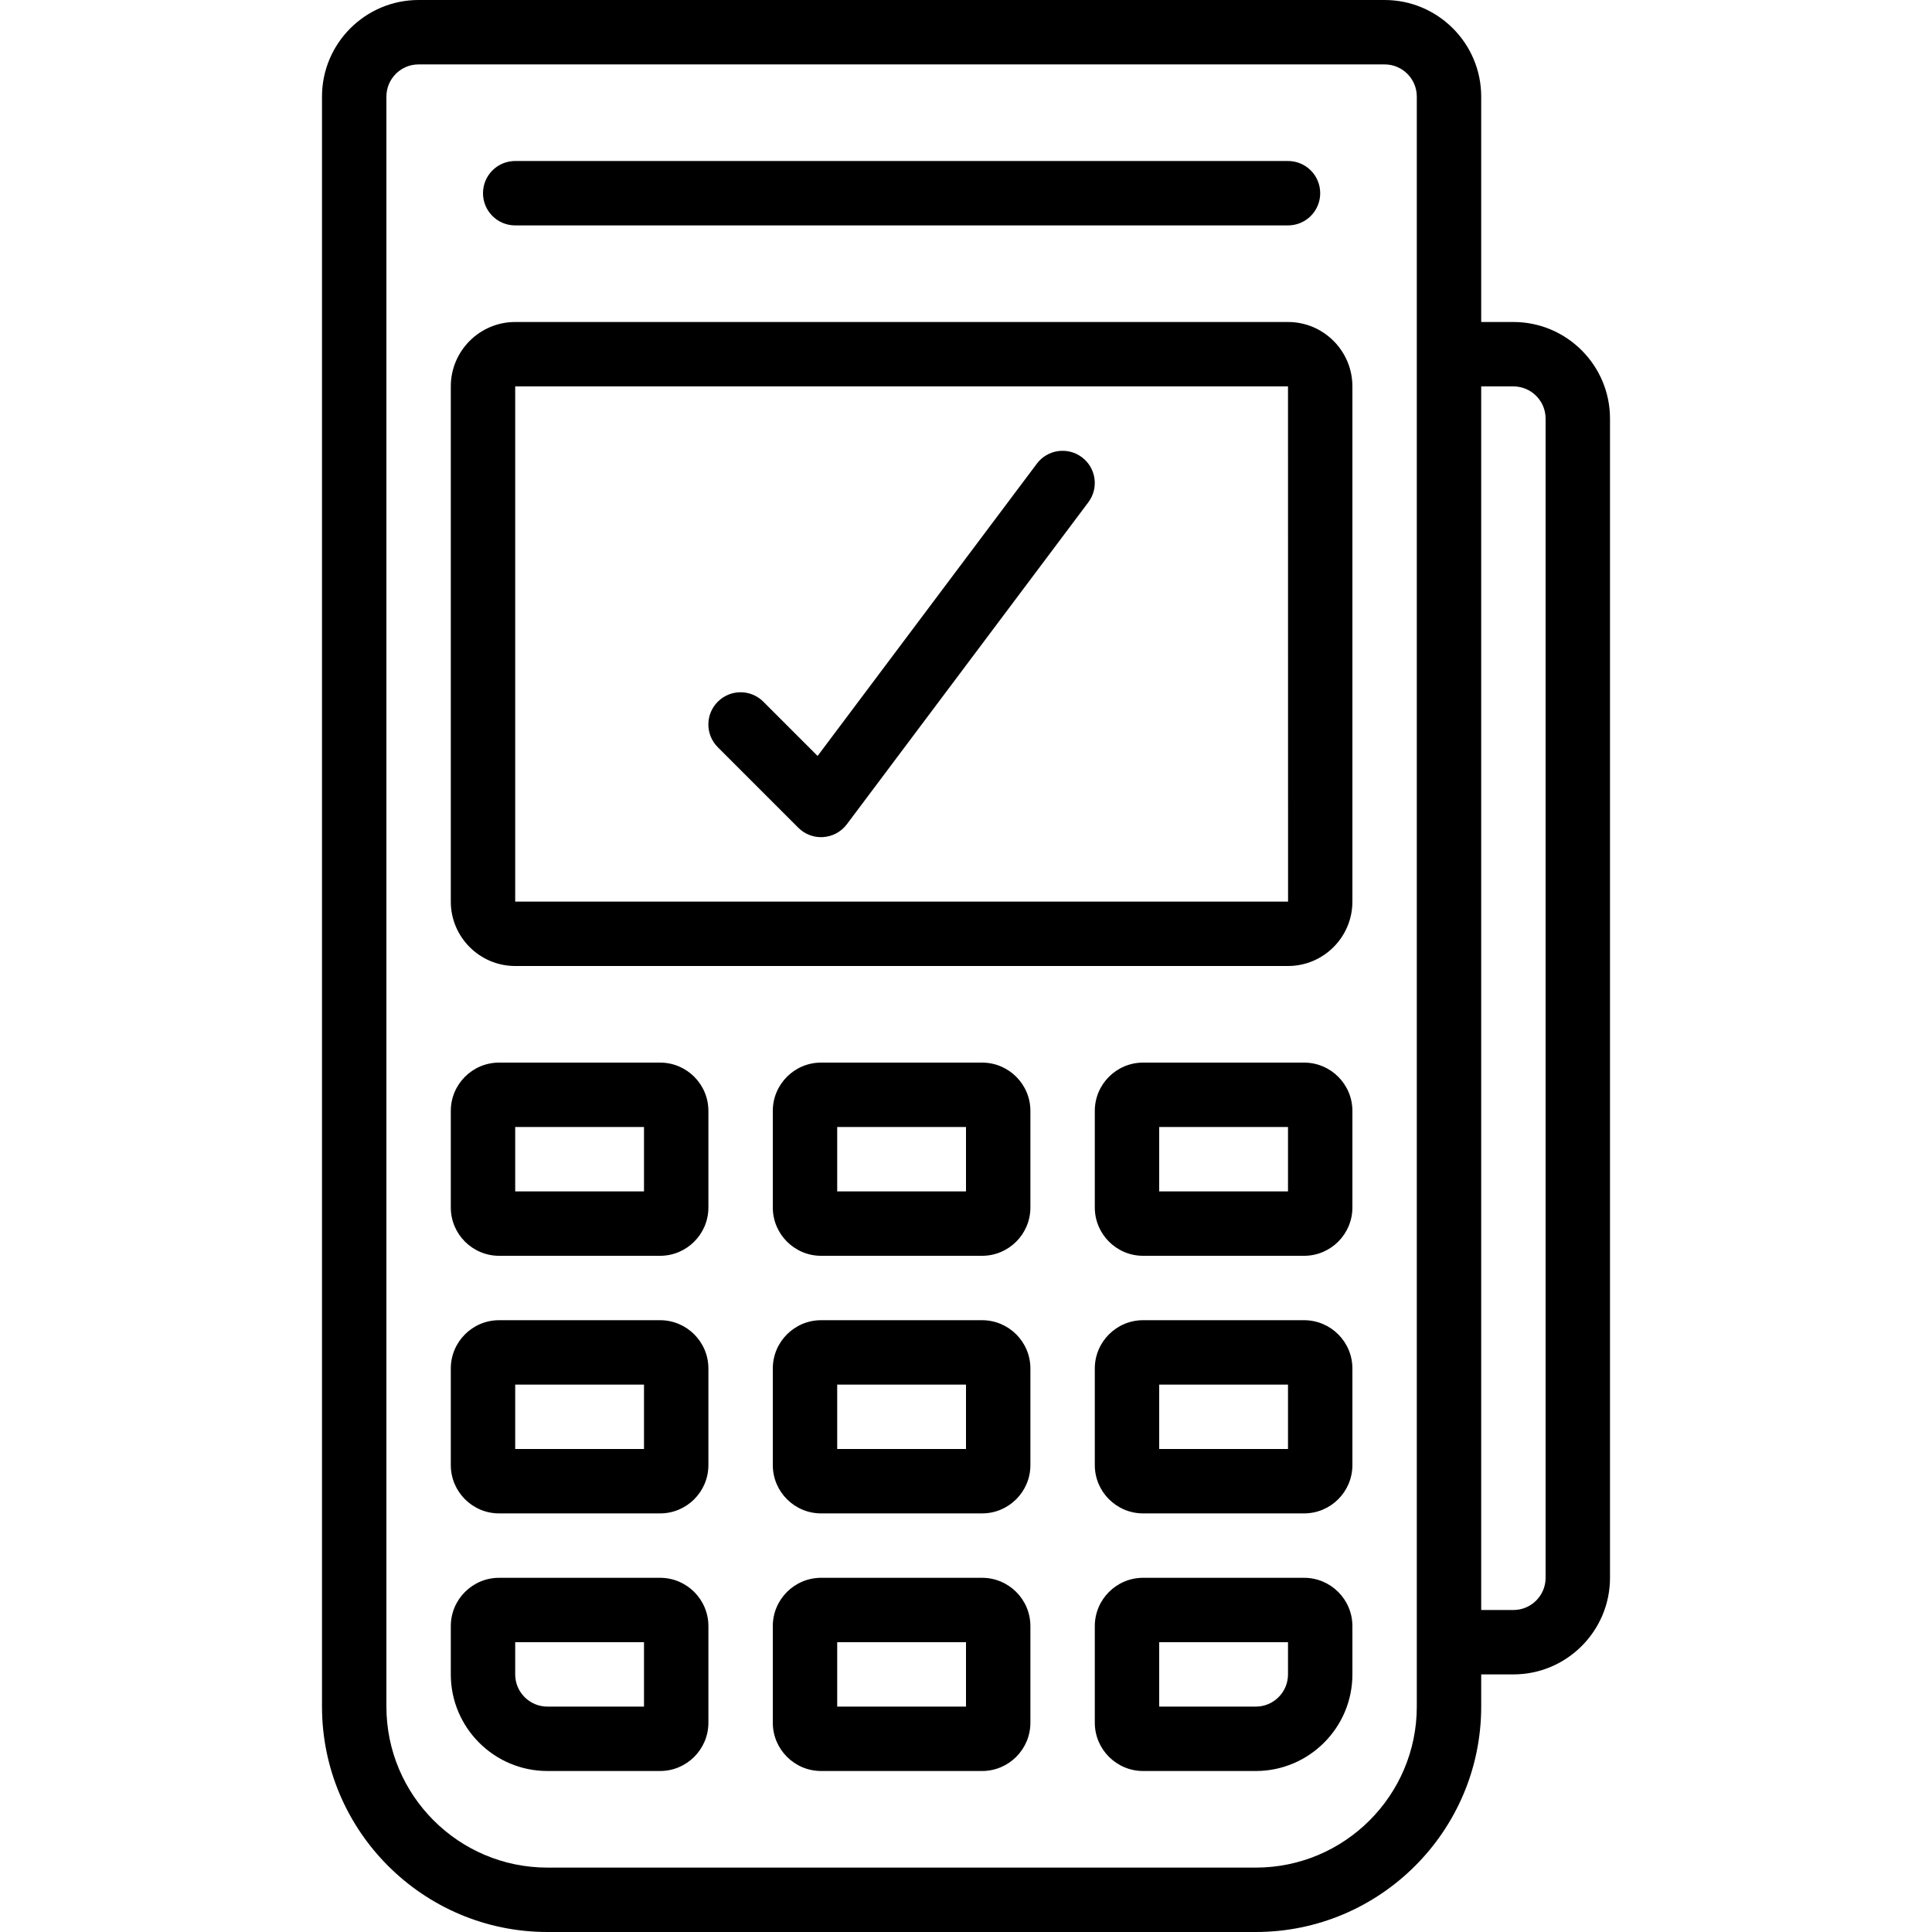
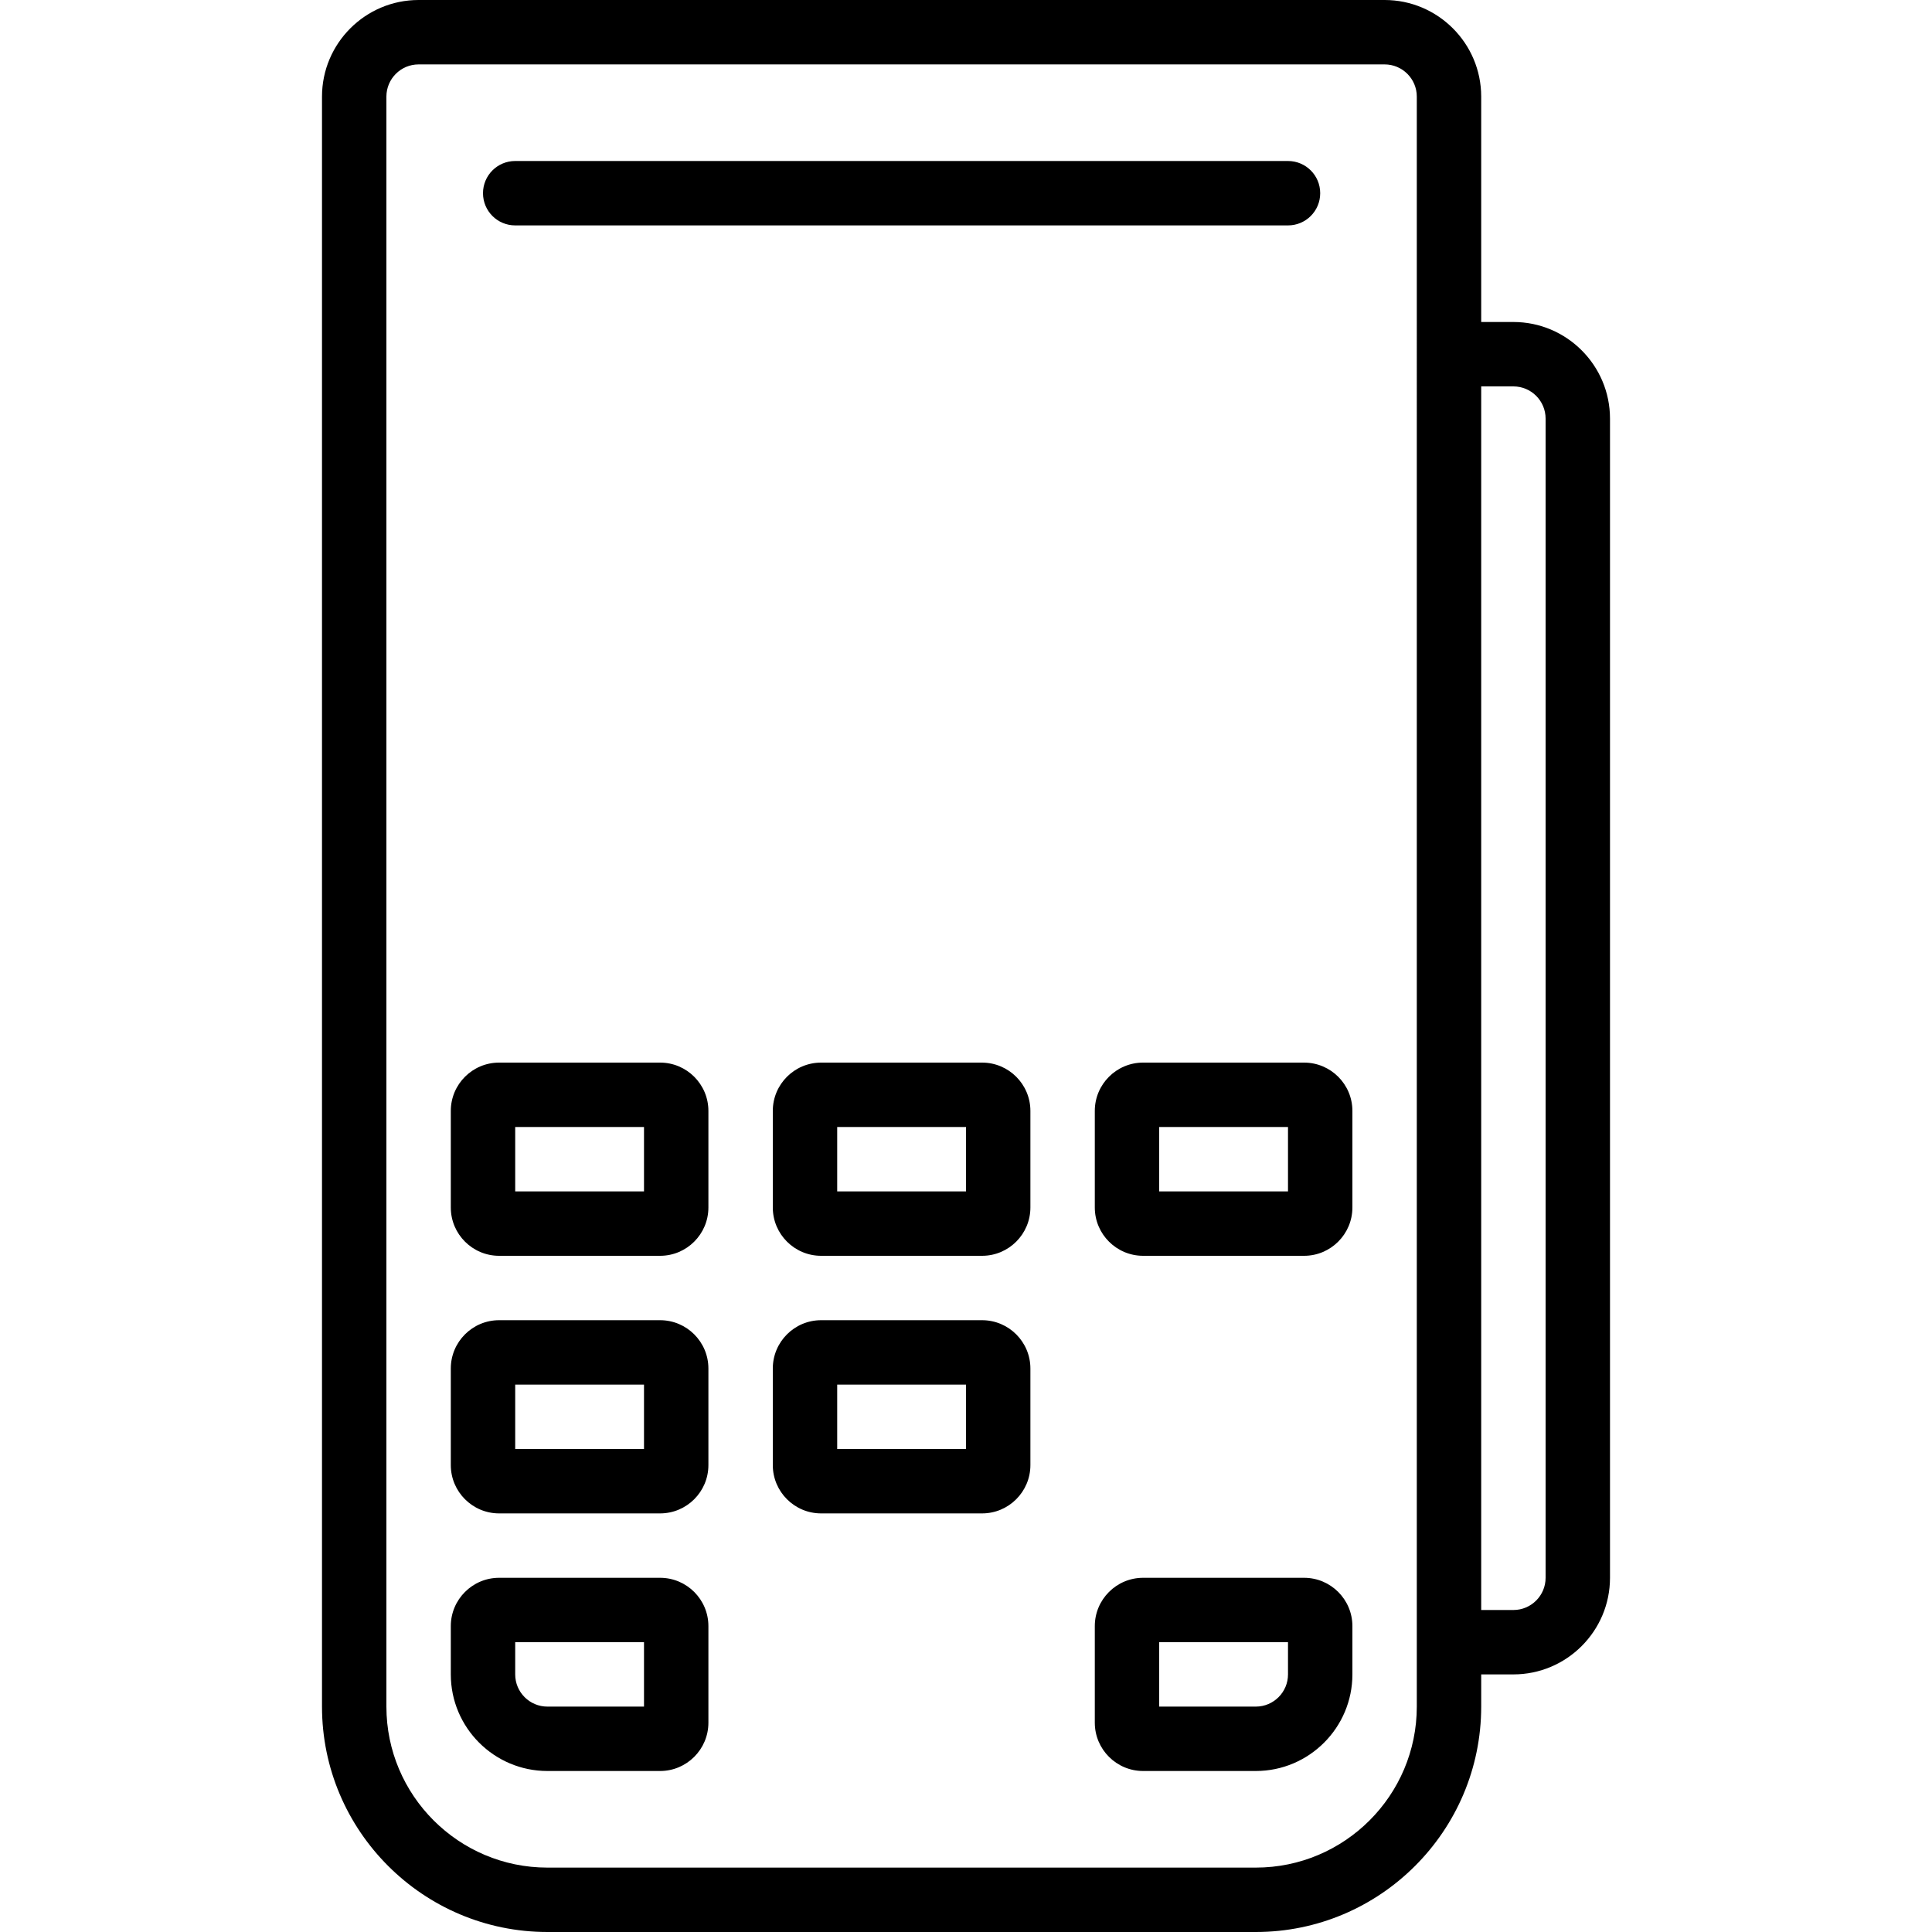
<svg xmlns="http://www.w3.org/2000/svg" id="Icons" viewBox="0 0 60 60">
  <path d="m20.5 49h-5c-.827 0-1.5.673-1.5 1.5v1.5c0 1.654 1.346 3 3 3h3.5c.827 0 1.5-.673 1.5-1.5v-3c0-.827-.673-1.5-1.5-1.5zm-.5 4h-3c-.552 0-1-.448-1-1v-1h4z" />
  <path d="m40.5 49h-5c-.827 0-1.5.673-1.5 1.5v3c0 .827.673 1.5 1.5 1.5h3.5c1.654 0 3-1.346 3-3v-1.5c0-.827-.673-1.5-1.5-1.5zm-.5 3c0 .552-.448 1-1 1h-3v-2h4z" />
-   <path d="m40 10h-24c-1.103 0-2 .897-2 2v16c0 1.103.897 2 2 2h24c1.103 0 2-.897 2-2v-16c0-1.103-.897-2-2-2zm-24 18v-16h24l.002 16z" />
-   <path d="m30.5 49h-5c-.827 0-1.5.673-1.5 1.5v3c0 .827.673 1.5 1.5 1.5h5c.827 0 1.5-.673 1.5-1.5v-3c0-.827-.673-1.5-1.5-1.5zm-.5 4h-4v-2h4z" />
  <path d="m20.5 41h-5c-.827 0-1.5.673-1.5 1.5v3c0 .827.673 1.5 1.5 1.5h5c.827 0 1.5-.673 1.5-1.5v-3c0-.827-.673-1.5-1.5-1.5zm-.5 4h-4v-2h4z" />
-   <path d="m40.5 41h-5c-.827 0-1.5.673-1.5 1.5v3c0 .827.673 1.5 1.5 1.5h5c.827 0 1.5-.673 1.5-1.5v-3c0-.827-.673-1.5-1.5-1.5zm-.5 4h-4v-2h4z" />
  <path d="m30.5 41h-5c-.827 0-1.5.673-1.5 1.5v3c0 .827.673 1.5 1.5 1.5h5c.827 0 1.5-.673 1.5-1.5v-3c0-.827-.673-1.5-1.5-1.5zm-.5 4h-4v-2h4z" />
  <path d="m20.5 33h-5c-.827 0-1.5.673-1.5 1.5v3c0 .827.673 1.5 1.5 1.5h5c.827 0 1.5-.673 1.5-1.5v-3c0-.827-.673-1.5-1.5-1.5zm-.5 4h-4v-2h4z" />
  <path d="m40.5 33h-5c-.827 0-1.5.673-1.5 1.5v3c0 .827.673 1.5 1.5 1.5h5c.827 0 1.5-.673 1.5-1.5v-3c0-.827-.673-1.5-1.5-1.5zm-.5 4h-4v-2h4z" />
  <path d="m30.5 33h-5c-.827 0-1.5.673-1.5 1.5v3c0 .827.673 1.5 1.5 1.5h5c.827 0 1.5-.673 1.5-1.5v-3c0-.827-.673-1.5-1.5-1.5zm-.5 4h-4v-2h4z" />
  <path d="m47 10h-1v-7c0-1.654-1.346-3-3-3h-30c-1.654 0-3 1.346-3 3v50c0 3.859 3.141 7 7 7h22c3.859 0 7-3.141 7-7v-1h1c1.654 0 3-1.346 3-3v-36c0-1.654-1.346-3-3-3zm-3 43c0 2.757-2.243 5-5 5h-22c-2.757 0-5-2.243-5-5v-50c0-.552.448-1 1-1h30c.552 0 1 .448 1 1zm4-4c0 .552-.448 1-1 1h-1v-38h1c.552 0 1 .448 1 1z" />
-   <path d="m32.2 14.4-6.809 9.077-1.685-1.685c-.391-.391-1.023-.391-1.414 0s-.391 1.023 0 1.414l2.5 2.5c.188.188.442.293.707.293.023 0 .047 0 .071-.003.289-.021.555-.165.729-.397l7.5-10c.332-.441.242-1.068-.2-1.399-.441-.331-1.068-.242-1.399.2z" />
  <path d="m16 7h24c.553 0 1-.447 1-1s-.447-1-1-1h-24c-.553 0-1 .447-1 1s.447 1 1 1z" />
</svg>